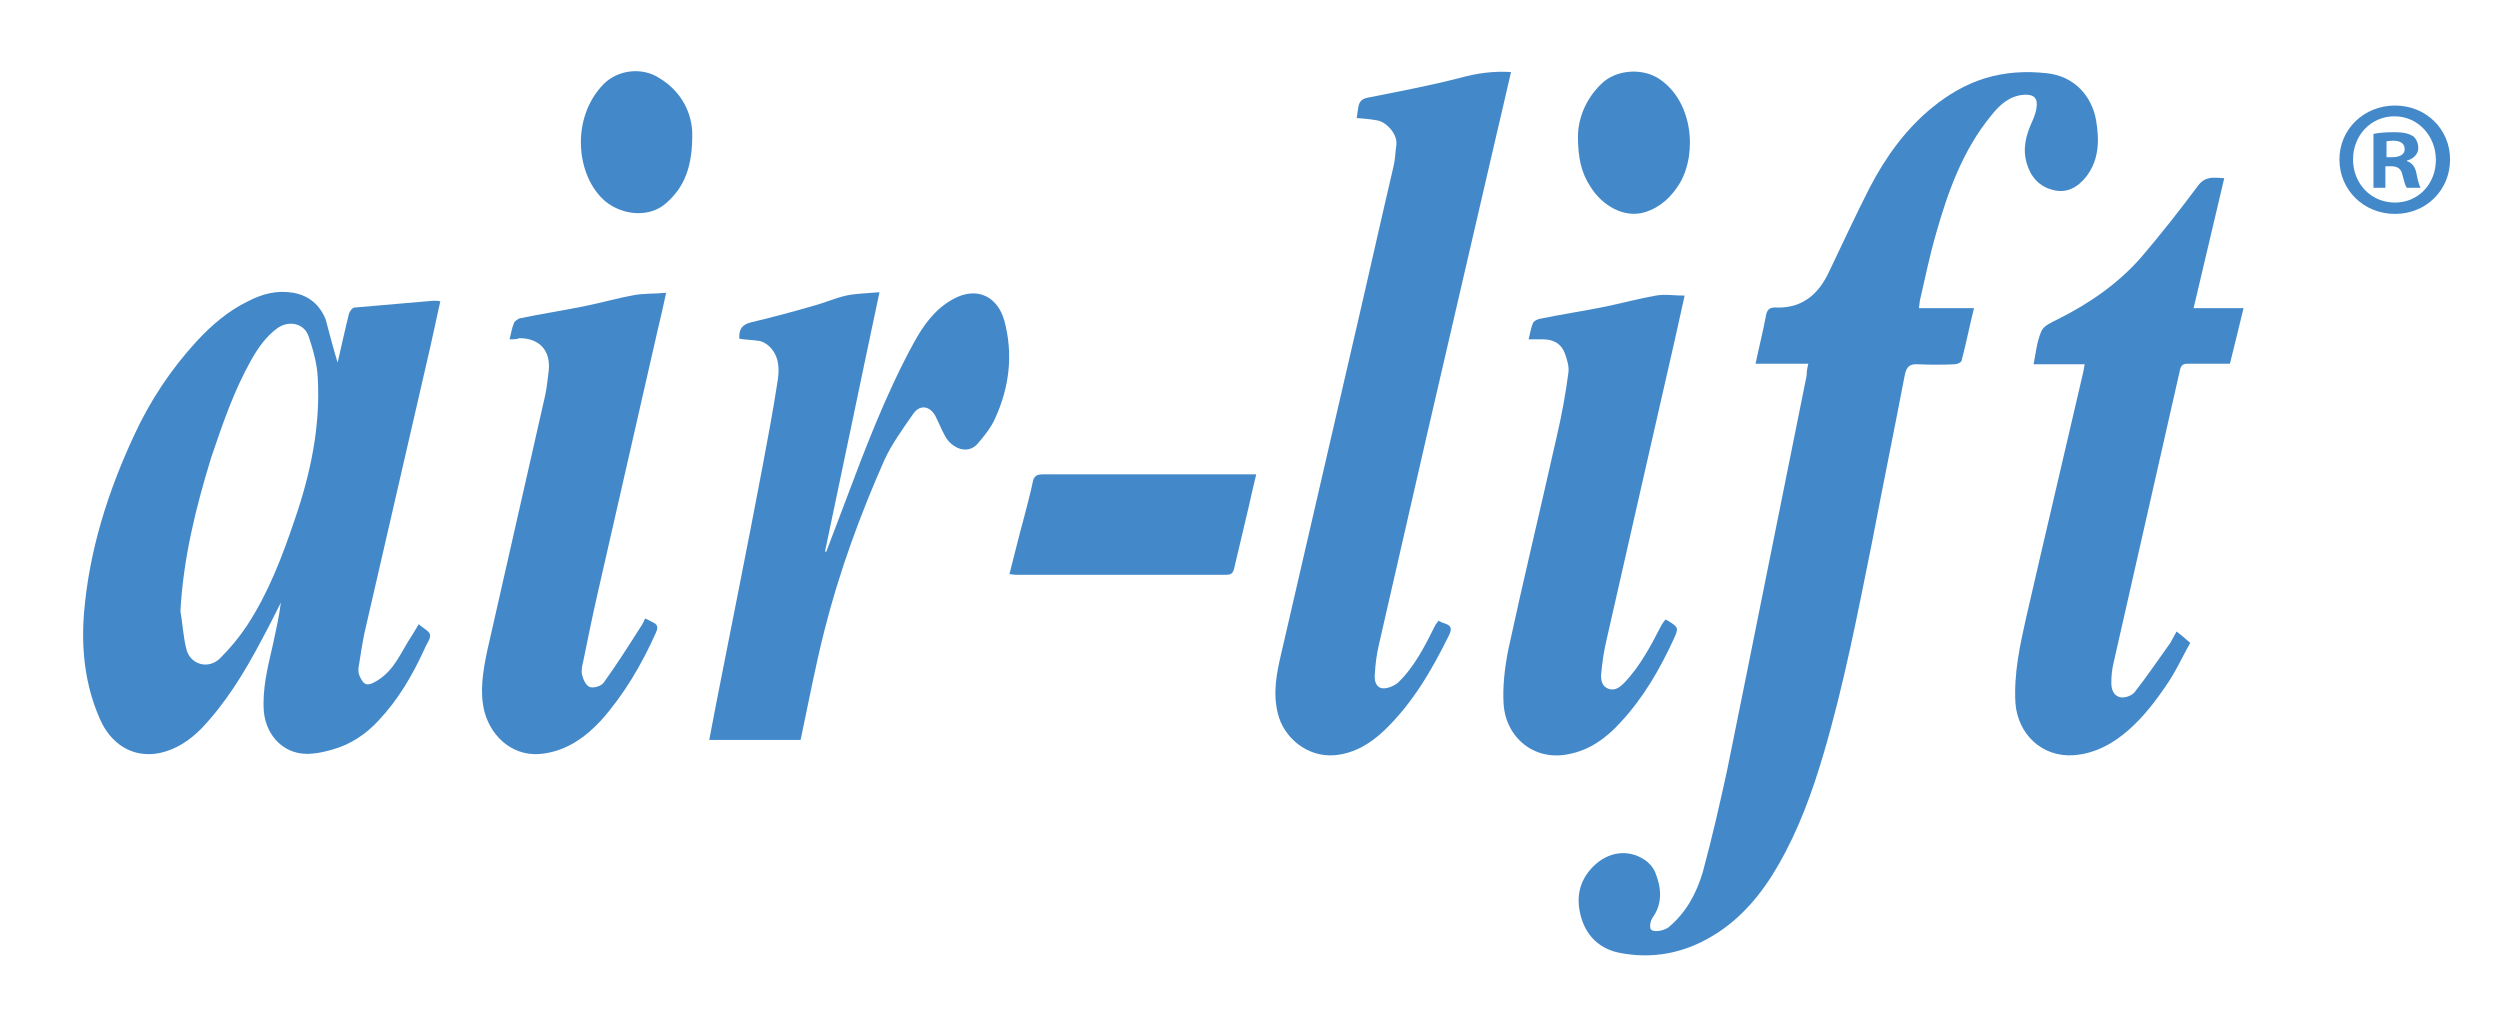
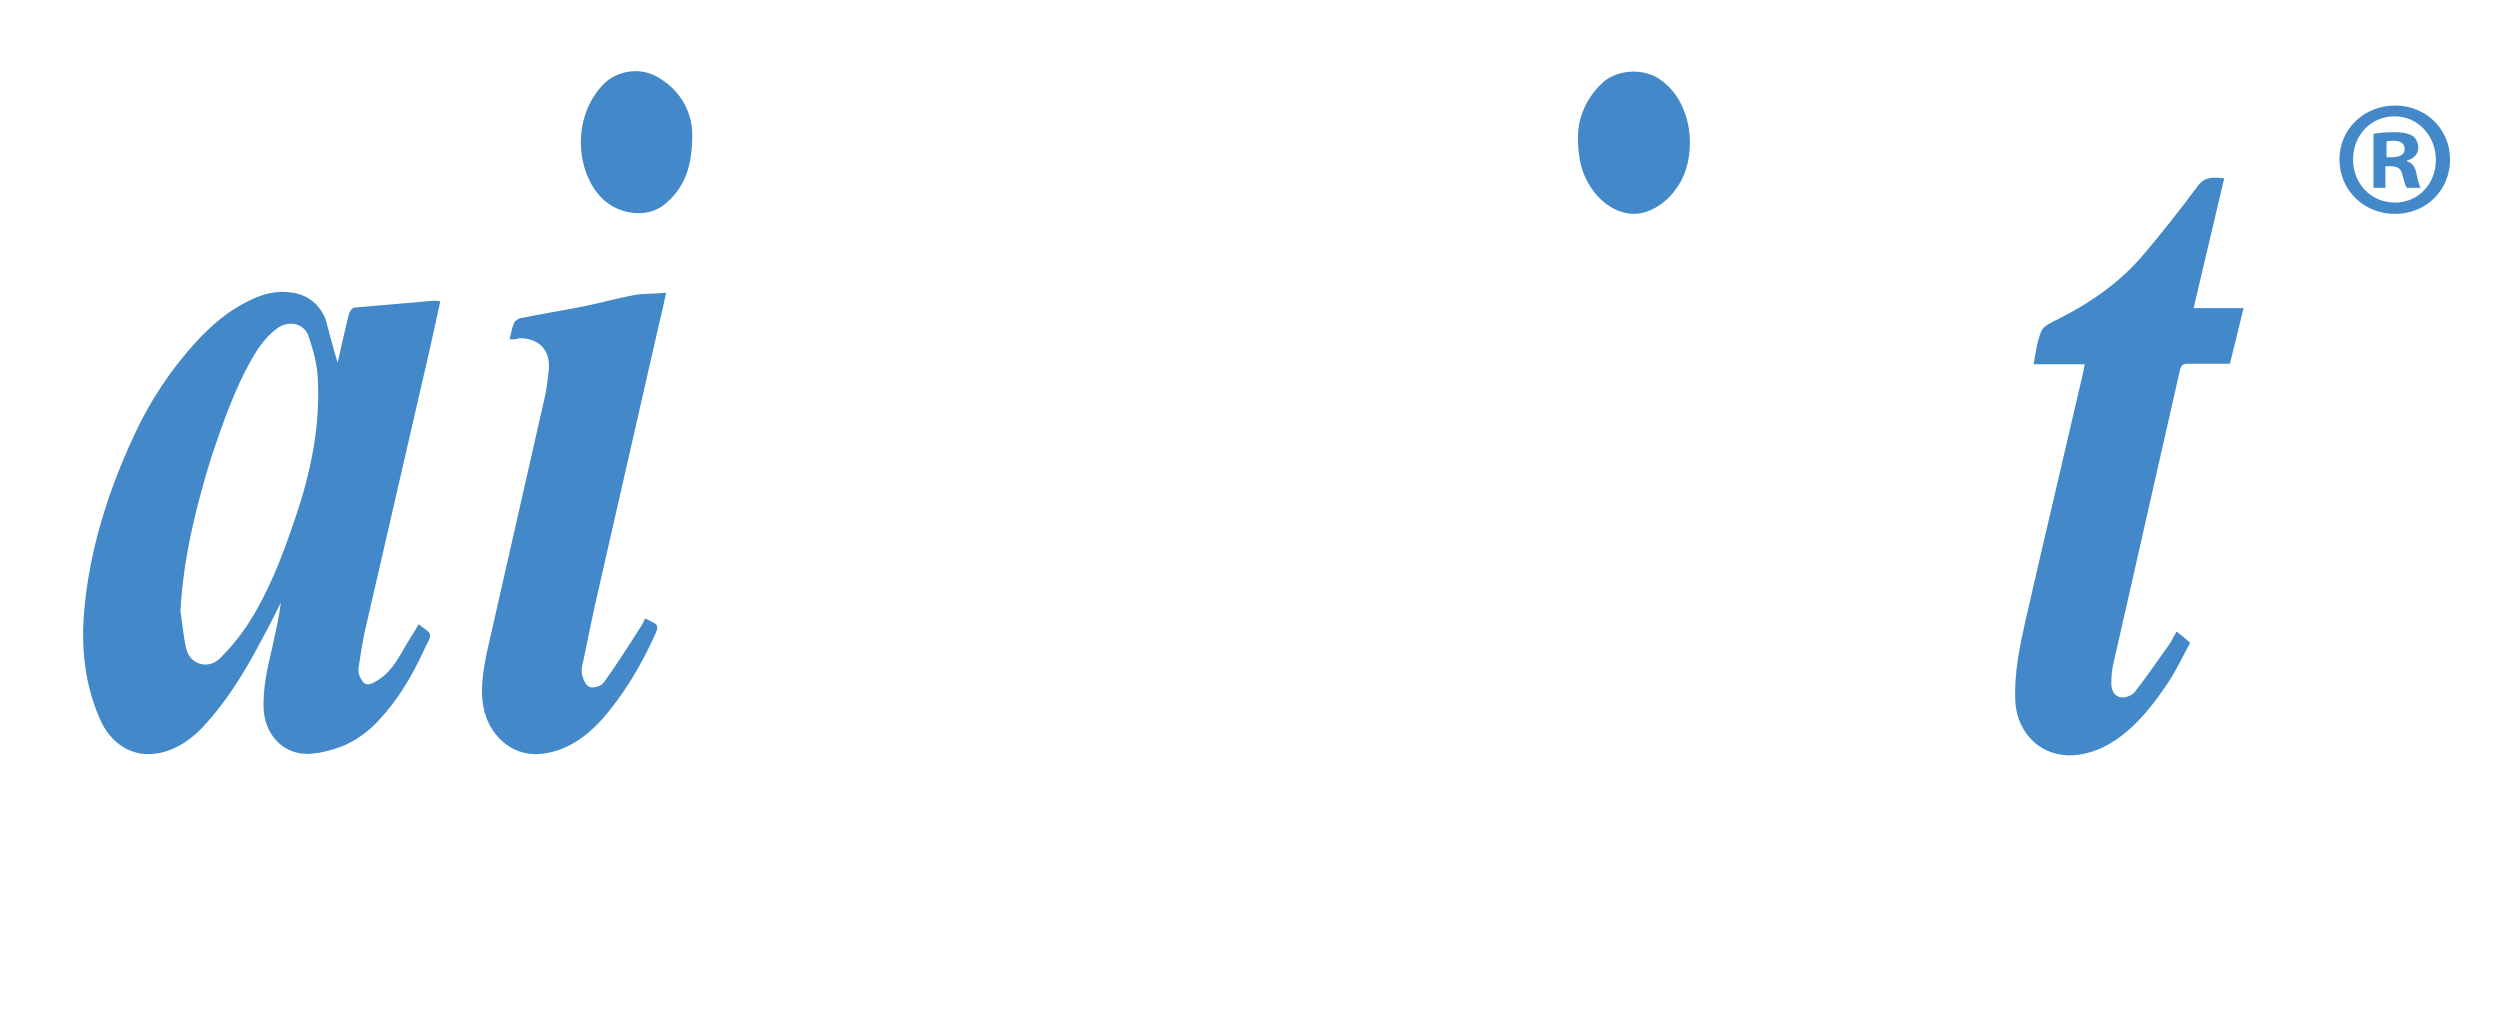
<svg xmlns="http://www.w3.org/2000/svg" version="1.1" id="Capa_1" x="0px" y="0px" viewBox="0 0 440.6 181.4" style="enable-background:new 0 0 440.6 181.4;" xml:space="preserve">
  <style type="text/css">
	.st0{fill:#4389C9;}
</style>
-   <path class="st0" d="M318.7,64.1c-3.2,0-6.1,0-9.3,0c0.6-2.9,1.3-5.6,1.8-8.3c0.2-1.3,0.7-1.7,2-1.6c4.5,0.1,7.3-2.4,9.1-6.2  c2.4-5,4.7-10,7.2-14.9c2.8-5.4,6.4-10.4,11.1-14.2c2.7-2.2,5.7-4,9.2-5.1c3.6-1.1,7.2-1.3,10.9-0.9c4.8,0.5,7.9,3.9,8.7,8.2  c0.6,3.5,0.6,7-1.7,10c-1.5,1.9-3.4,3-5.8,2.4c-2.5-0.6-4-2.3-4.7-4.7c-0.8-2.7-0.1-5.1,1-7.5c0.3-0.7,0.6-1.5,0.7-2.2  c0.3-1.8-0.4-2.5-2.2-2.4c-2.6,0.2-4.3,1.8-5.8,3.7c-5,6.1-7.6,13.4-9.7,20.8c-1.1,3.8-1.9,7.7-2.8,11.6c-0.1,0.4-0.1,0.9-0.2,1.5  c3.2,0,6.3,0,9.7,0c-0.8,3.2-1.4,6.3-2.2,9.3c-0.1,0.3-0.8,0.6-1.2,0.6c-2.2,0.1-4.3,0.1-6.5,0c-1.5-0.1-2,0.5-2.3,1.9  c-1.9,9.9-3.9,19.7-5.8,29.6c-2.5,12.4-4.9,24.9-8.5,37.1c-2,6.8-4.4,13.4-7.9,19.5c-2.9,5.1-6.6,9.6-11.6,12.6  c-5.1,3.1-10.7,4.2-16.6,3c-3.3-0.7-5.6-2.8-6.6-6.1c-1-3.4-0.5-6.5,2.1-9.1c2.6-2.6,6.1-3.1,9-1.2c0.8,0.5,1.5,1.3,1.9,2.2  c1.1,2.7,1.4,5.5-0.5,8.1c-0.3,0.5-0.5,1.4-0.3,1.9c0.3,0.7,2.3,0.4,3.2-0.3c3.1-2.6,4.9-6,6-9.7c1.6-5.9,3-12,4.3-18  c4.7-23.1,9.3-46.3,14-69.5C318.4,65.5,318.5,64.9,318.7,64.1z" />
  <path class="st0" d="M59.5,63.9c0.7-3,1.3-5.8,2-8.6c0.1-0.4,0.6-1.1,1-1.1c4.6-0.4,9.3-0.8,13.9-1.2c0.3,0,0.7,0,1.2,0.1  c-0.6,2.8-1.2,5.5-1.8,8.2c-3.9,16.8-7.7,33.6-11.6,50.4c-0.4,2-0.7,4-1,5.9c-0.1,0.6,0,1.3,0.3,1.8c0.7,1.5,1.4,1.5,2.9,0.6  c3.2-1.9,4.3-5.2,6.2-8c0.4-0.6,0.7-1.2,1.2-2c0.7,0.7,1.9,1.2,2,1.9c0.1,0.7-0.7,1.7-1,2.5c-2.1,4.6-4.6,8.9-8.1,12.6  c-2.2,2.4-4.9,4.2-8.1,5.1c-1.1,0.3-2.2,0.6-3.4,0.7c-4.9,0.6-8.3-3-8.7-7.4c-0.3-4,0.7-7.9,1.6-11.8c0.5-2.4,1.1-4.9,1.4-7.4  c-1.1,2.2-2.2,4.4-3.4,6.6c-3,5.7-6.3,11.1-10.7,15.7c-2,2-4.4,3.6-7.2,4.2c-4.8,1-8.7-1.6-10.6-6c-2.6-5.9-3.3-12.2-2.8-18.6  c0.9-11,4.2-21.4,8.8-31.3c2.8-6.1,6.5-11.7,11.1-16.7c2.6-2.8,5.5-5.3,9-7c2.5-1.3,5.1-2,8-1.5c2.8,0.5,4.7,2.2,5.7,4.7  C58.1,58.9,58.7,61.3,59.5,63.9z M31.8,107.7c0.4,2.3,0.5,4.7,1.1,6.9c0.8,2.6,3.9,3.4,5.9,1.4c1.7-1.7,3.3-3.6,4.7-5.7  c3.8-5.8,6.2-12.1,8.4-18.6c2.8-8.1,4.6-16.5,4.1-25.1c-0.1-2.4-0.8-4.9-1.6-7.3c-0.8-2.4-3.6-2.9-5.6-1.4c-2,1.5-3.3,3.4-4.5,5.5  c-3.1,5.5-5.1,11.4-7.1,17.3C34.5,89.5,32.3,98.4,31.8,107.7z" />
-   <path class="st0" d="M239.1,20.8c0.1-0.7,0.2-1.3,0.3-2c0.2-1,0.7-1.4,1.7-1.6c5.5-1.1,10.9-2.1,16.3-3.5c2.9-0.8,5.8-1.2,8.9-1  c-0.9,3.8-1.7,7.5-2.6,11.2c-4.1,17.7-8.2,35.4-12.3,53.1c-2.8,12.2-5.6,24.4-8.4,36.7c-0.4,1.7-0.6,3.4-0.7,5.1  c-0.1,1,0.1,2.3,1.3,2.5c0.9,0.1,2.1-0.4,2.8-1c2.9-2.8,4.7-6.4,6.5-10c0.1-0.3,0.4-0.5,0.6-0.9c0.4,0.2,0.8,0.4,1.2,0.5  c1.1,0.4,1.2,0.9,0.7,2c-3,6.1-6.4,12-11.4,16.8c-2.4,2.3-5.3,4.1-8.8,4.4c-4.8,0.4-9-3.1-10-7.4c-0.9-3.6-0.2-7.1,0.6-10.5  c4.1-17.9,8.3-35.8,12.4-53.7c2.5-10.7,4.9-21.5,7.4-32.2c0.3-1.2,0.3-2.5,0.5-3.8c0.2-2-1.9-4.1-3.5-4.3  C241.5,21,240.4,20.9,239.1,20.8z" />
  <path class="st0" d="M383.6,111.3c0.8,0.6,1.5,1.2,2.4,2c-1.4,2.5-2.6,5.2-4.3,7.6c-1.9,2.8-4,5.5-6.5,7.7c-2.7,2.4-5.9,4.2-9.7,4.5  c-5.7,0.4-9.9-3.8-10.3-9.2c-0.3-5.2,0.8-10.2,1.9-15.1c3.3-14.4,6.7-28.7,10-43c0.1-0.5,0.2-0.9,0.3-1.6c-3.1,0-6,0-9,0  c0.4-2.1,0.6-4.1,1.4-5.9c0.4-0.9,1.8-1.5,2.8-2c5.6-2.8,10.7-6.3,14.8-11c3.5-4.1,6.8-8.3,10-12.6c1.3-1.7,2.7-1.4,4.6-1.3  c-1.8,7.6-3.6,15.2-5.4,22.9c3,0,5.8,0,8.8,0c-0.8,3.4-1.6,6.5-2.4,9.8c-2.5,0-5,0-7.4,0c-0.8,0-1.2,0.2-1.4,1.1  c-3.9,17.2-7.8,34.4-11.7,51.6c-0.3,1.2-0.4,2.4-0.4,3.6c0,1.1,0.4,2.3,1.7,2.5c0.8,0.1,1.9-0.3,2.4-0.9c2.2-2.8,4.2-5.8,6.3-8.7  C382.9,112.6,383.2,112,383.6,111.3z" />
-   <path class="st0" d="M130.3,59.7c-0.1-1.6,0.4-2.5,2.1-2.9c3.8-0.9,7.5-1.9,11.3-3c1.8-0.5,3.6-1.3,5.4-1.7c1.8-0.4,3.8-0.4,5.9-0.6  c-3.3,15.5-6.4,30.6-9.6,45.7c0.1,0,0.2,0,0.2,0.1c1.1-2.9,2.2-5.8,3.3-8.7c3.6-9.6,7.2-19.1,12.1-28.1c1.7-3.1,3.7-6,7-7.8  c4.4-2.4,7.9-0.2,9,3.8c1.6,5.9,0.9,11.7-1.6,17.2c-0.7,1.6-1.9,3.1-3.1,4.5c-1.8,2-4.4,0.8-5.6-1.1c-0.7-1.2-1.2-2.5-1.8-3.7  c-1-1.9-2.8-2.2-4-0.4c-1.8,2.6-3.7,5.2-5,8c-4.3,9.7-8,19.8-10.6,30.1c-1.6,6.3-2.8,12.7-4.2,19.3c-5.2,0-10.6,0-16.1,0  c0.4-2.1,0.8-4.2,1.2-6.3c2.7-13.8,5.5-27.6,8.1-41.4c1-5.3,2-10.6,2.8-15.9c0.3-2.2,0.1-4.4-1.8-6c-0.4-0.3-0.9-0.6-1.4-0.7  C132.7,59.9,131.5,59.9,130.3,59.7z" />
-   <path class="st0" d="M269.4,59.8c0.3-1.1,0.4-2.1,0.8-2.9c0.1-0.3,0.7-0.6,1.1-0.7c3.9-0.8,7.9-1.4,11.8-2.2  c2.9-0.6,5.8-1.4,8.7-1.9c1.6-0.3,3.3,0,5.1,0c-0.6,2.7-1.2,5.4-1.8,8.1c-4,17.4-7.9,34.8-11.9,52.3c-0.5,2-0.8,4.1-1,6.2  c-0.1,1.1,0.1,2.3,1.3,2.7c1.2,0.4,2-0.3,2.9-1.2c2.7-2.9,4.5-6.3,6.3-9.8c0.2-0.4,0.5-0.8,0.8-1.2c0.1,0,0.2,0.1,0.3,0.1  c2.1,1.3,2.1,1.3,1.1,3.5c-2.4,5.2-5.3,10.2-9.2,14.4c-2.5,2.8-5.5,5-9.2,5.7c-6.1,1.3-11.1-2.9-11.5-8.8c-0.2-3.1,0.2-6.4,0.8-9.5  c2.7-12.5,5.7-24.9,8.5-37.4c0.9-3.8,1.6-7.6,2.1-11.4c0.2-1.1-0.2-2.4-0.6-3.5c-0.6-1.7-2-2.5-3.9-2.5  C271.2,59.8,270.4,59.8,269.4,59.8z" />
  <path class="st0" d="M89.8,59.8c0.3-1.1,0.4-2,0.8-2.9c0.1-0.3,0.7-0.7,1-0.8c3.9-0.8,7.8-1.4,11.7-2.2c2.9-0.6,5.7-1.4,8.5-1.9  c1.7-0.3,3.5-0.2,5.6-0.4c-0.5,2.4-1,4.5-1.5,6.6c-3.5,15.5-7.1,31-10.6,46.5c-0.9,3.9-1.7,7.9-2.5,11.8c-0.2,0.8-0.4,1.7-0.2,2.5  c0.2,0.8,0.7,1.9,1.4,2.1c0.7,0.2,2-0.2,2.4-0.8c2.3-3.2,4.4-6.5,6.5-9.8c0.3-0.4,0.5-0.9,0.8-1.5c0.5,0.2,0.8,0.4,1.2,0.6  c0.9,0.4,1.2,0.8,0.7,1.9c-2.5,5.6-5.6,10.9-9.7,15.5c-2.7,2.9-5.9,5.2-10,5.8c-5.1,0.8-9.2-2.6-10.5-7.3c-0.9-3.5-0.3-7,0.4-10.5  c3.4-15.1,6.9-30.3,10.3-45.4c0.3-1.4,0.4-2.8,0.6-4.2c0.4-3.6-1.6-5.8-5.2-5.8C91.2,59.8,90.6,59.8,89.8,59.8z" />
-   <path class="st0" d="M177.9,101.2c0.9-3.5,1.7-6.8,2.6-10.1c0.5-2,1.1-4.1,1.5-6.1c0.2-1.1,0.7-1.4,1.8-1.4c11,0,21.9,0,32.9,0  c1.5,0,2.9,0,4.7,0c-0.5,2-0.9,3.8-1.3,5.6c-0.9,3.7-1.7,7.3-2.6,11c-0.2,0.8-0.5,1.1-1.4,1.1c-12.4,0-24.8,0-37.2,0  C178.6,101.3,178.4,101.2,177.9,101.2z" />
  <path class="st0" d="M278.1,24.1c0-3.1,1.3-6.6,4.1-9.3c2.4-2.4,6.8-2.9,9.9-1.1c6.2,3.8,7.1,13.1,4,18.5c-1.5,2.5-3.4,4.3-6.2,5.2  c-3.6,1.1-7.5-1.1-9.6-4.5C278.7,30.5,278.1,27.8,278.1,24.1z" />
  <path class="st0" d="M122,23.3c0.1,6.1-1.4,9.7-4.6,12.5c-2.9,2.6-7.6,2.2-10.7-0.3c-5.2-4.4-6.2-14.7-0.3-20.7  c2.5-2.5,6.7-3,9.7-1.1C120.5,16.3,121.9,20.4,122,23.3z" />
  <g>
    <path class="st0" d="M431.8,28.1c0,5.4-4.2,9.6-9.7,9.6c-5.5,0-9.8-4.2-9.8-9.6c0-5.3,4.3-9.5,9.8-9.5   C427.6,18.6,431.8,22.8,431.8,28.1z M414.7,28.1c0,4.2,3.1,7.6,7.4,7.6c4.2,0,7.2-3.4,7.2-7.5c0-4.2-3.1-7.7-7.3-7.7   C417.8,20.5,414.7,23.9,414.7,28.1z M420.5,33.1h-2.2v-9.5c0.9-0.2,2.1-0.3,3.7-0.3c1.8,0,2.6,0.3,3.3,0.7c0.5,0.4,0.9,1.2,0.9,2.1   c0,1-0.8,1.9-2,2.2v0.1c0.9,0.3,1.5,1,1.7,2.3c0.3,1.5,0.5,2,0.7,2.4h-2.4c-0.3-0.3-0.5-1.2-0.8-2.3c-0.2-1-0.8-1.5-2-1.5h-1V33.1z    M420.6,27.7h1c1.2,0,2.2-0.4,2.2-1.4c0-0.9-0.6-1.5-2-1.5c-0.6,0-1,0.1-1.2,0.1V27.7z" />
  </g>
</svg>